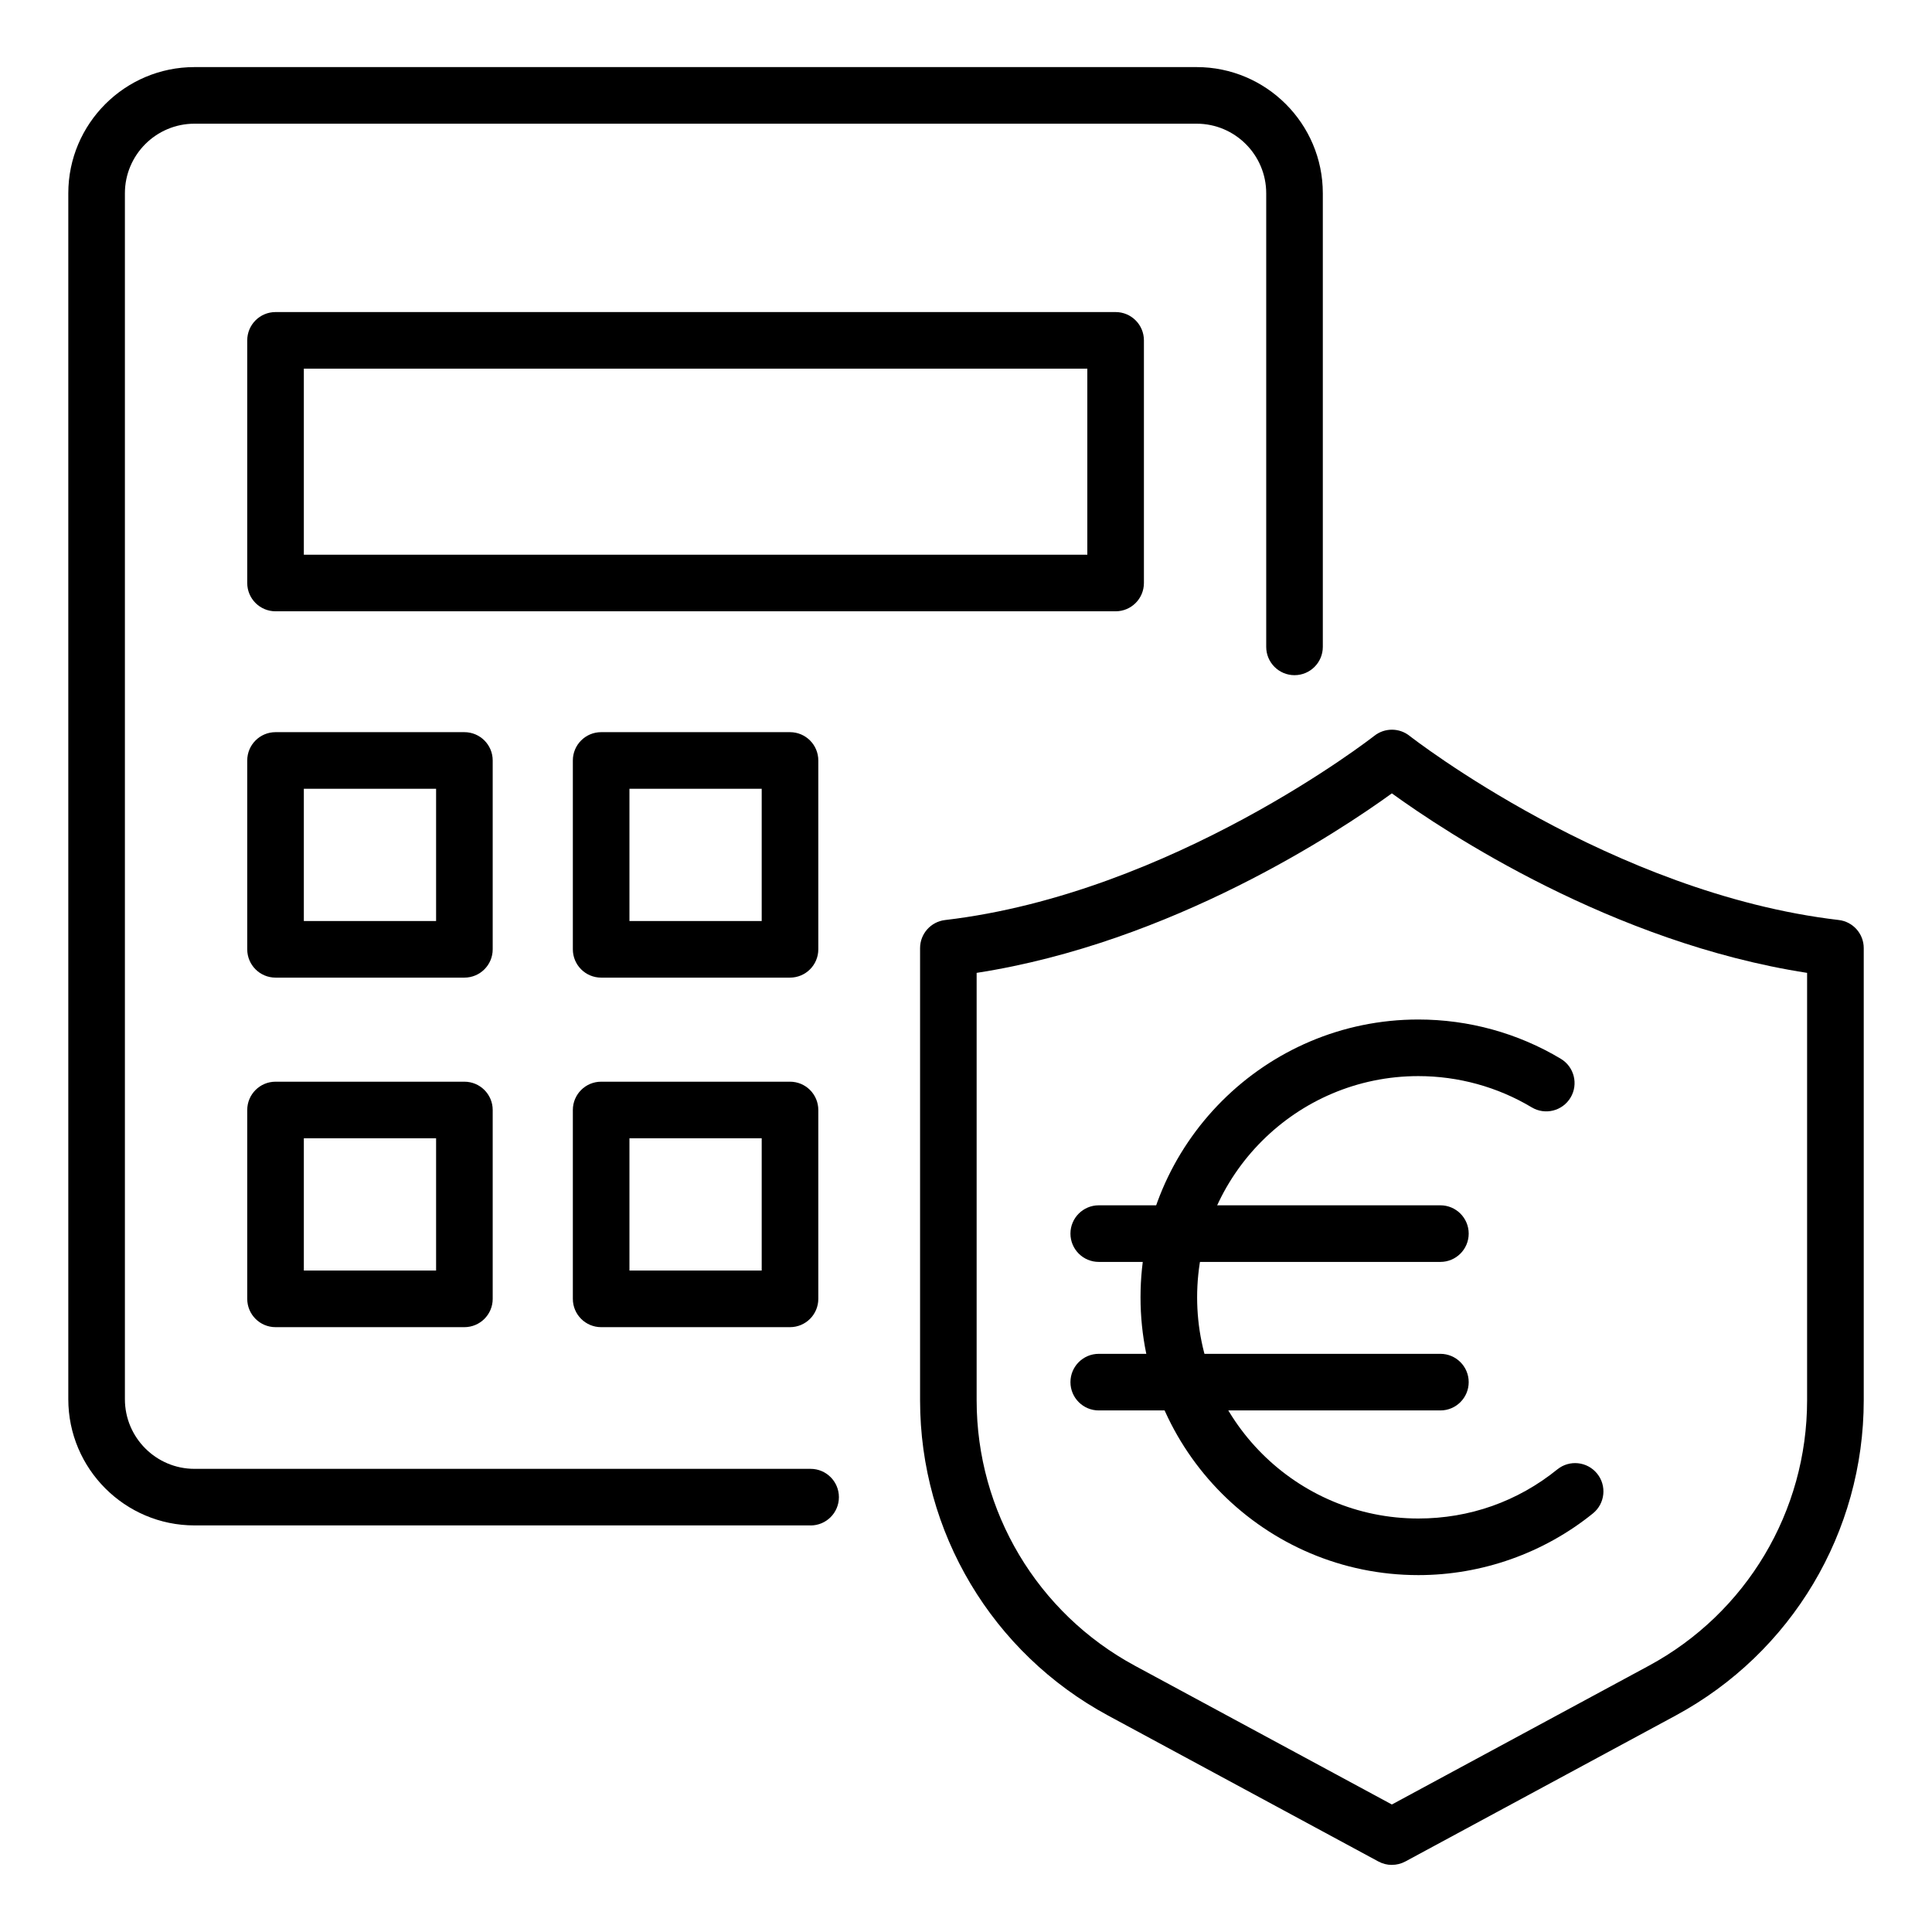
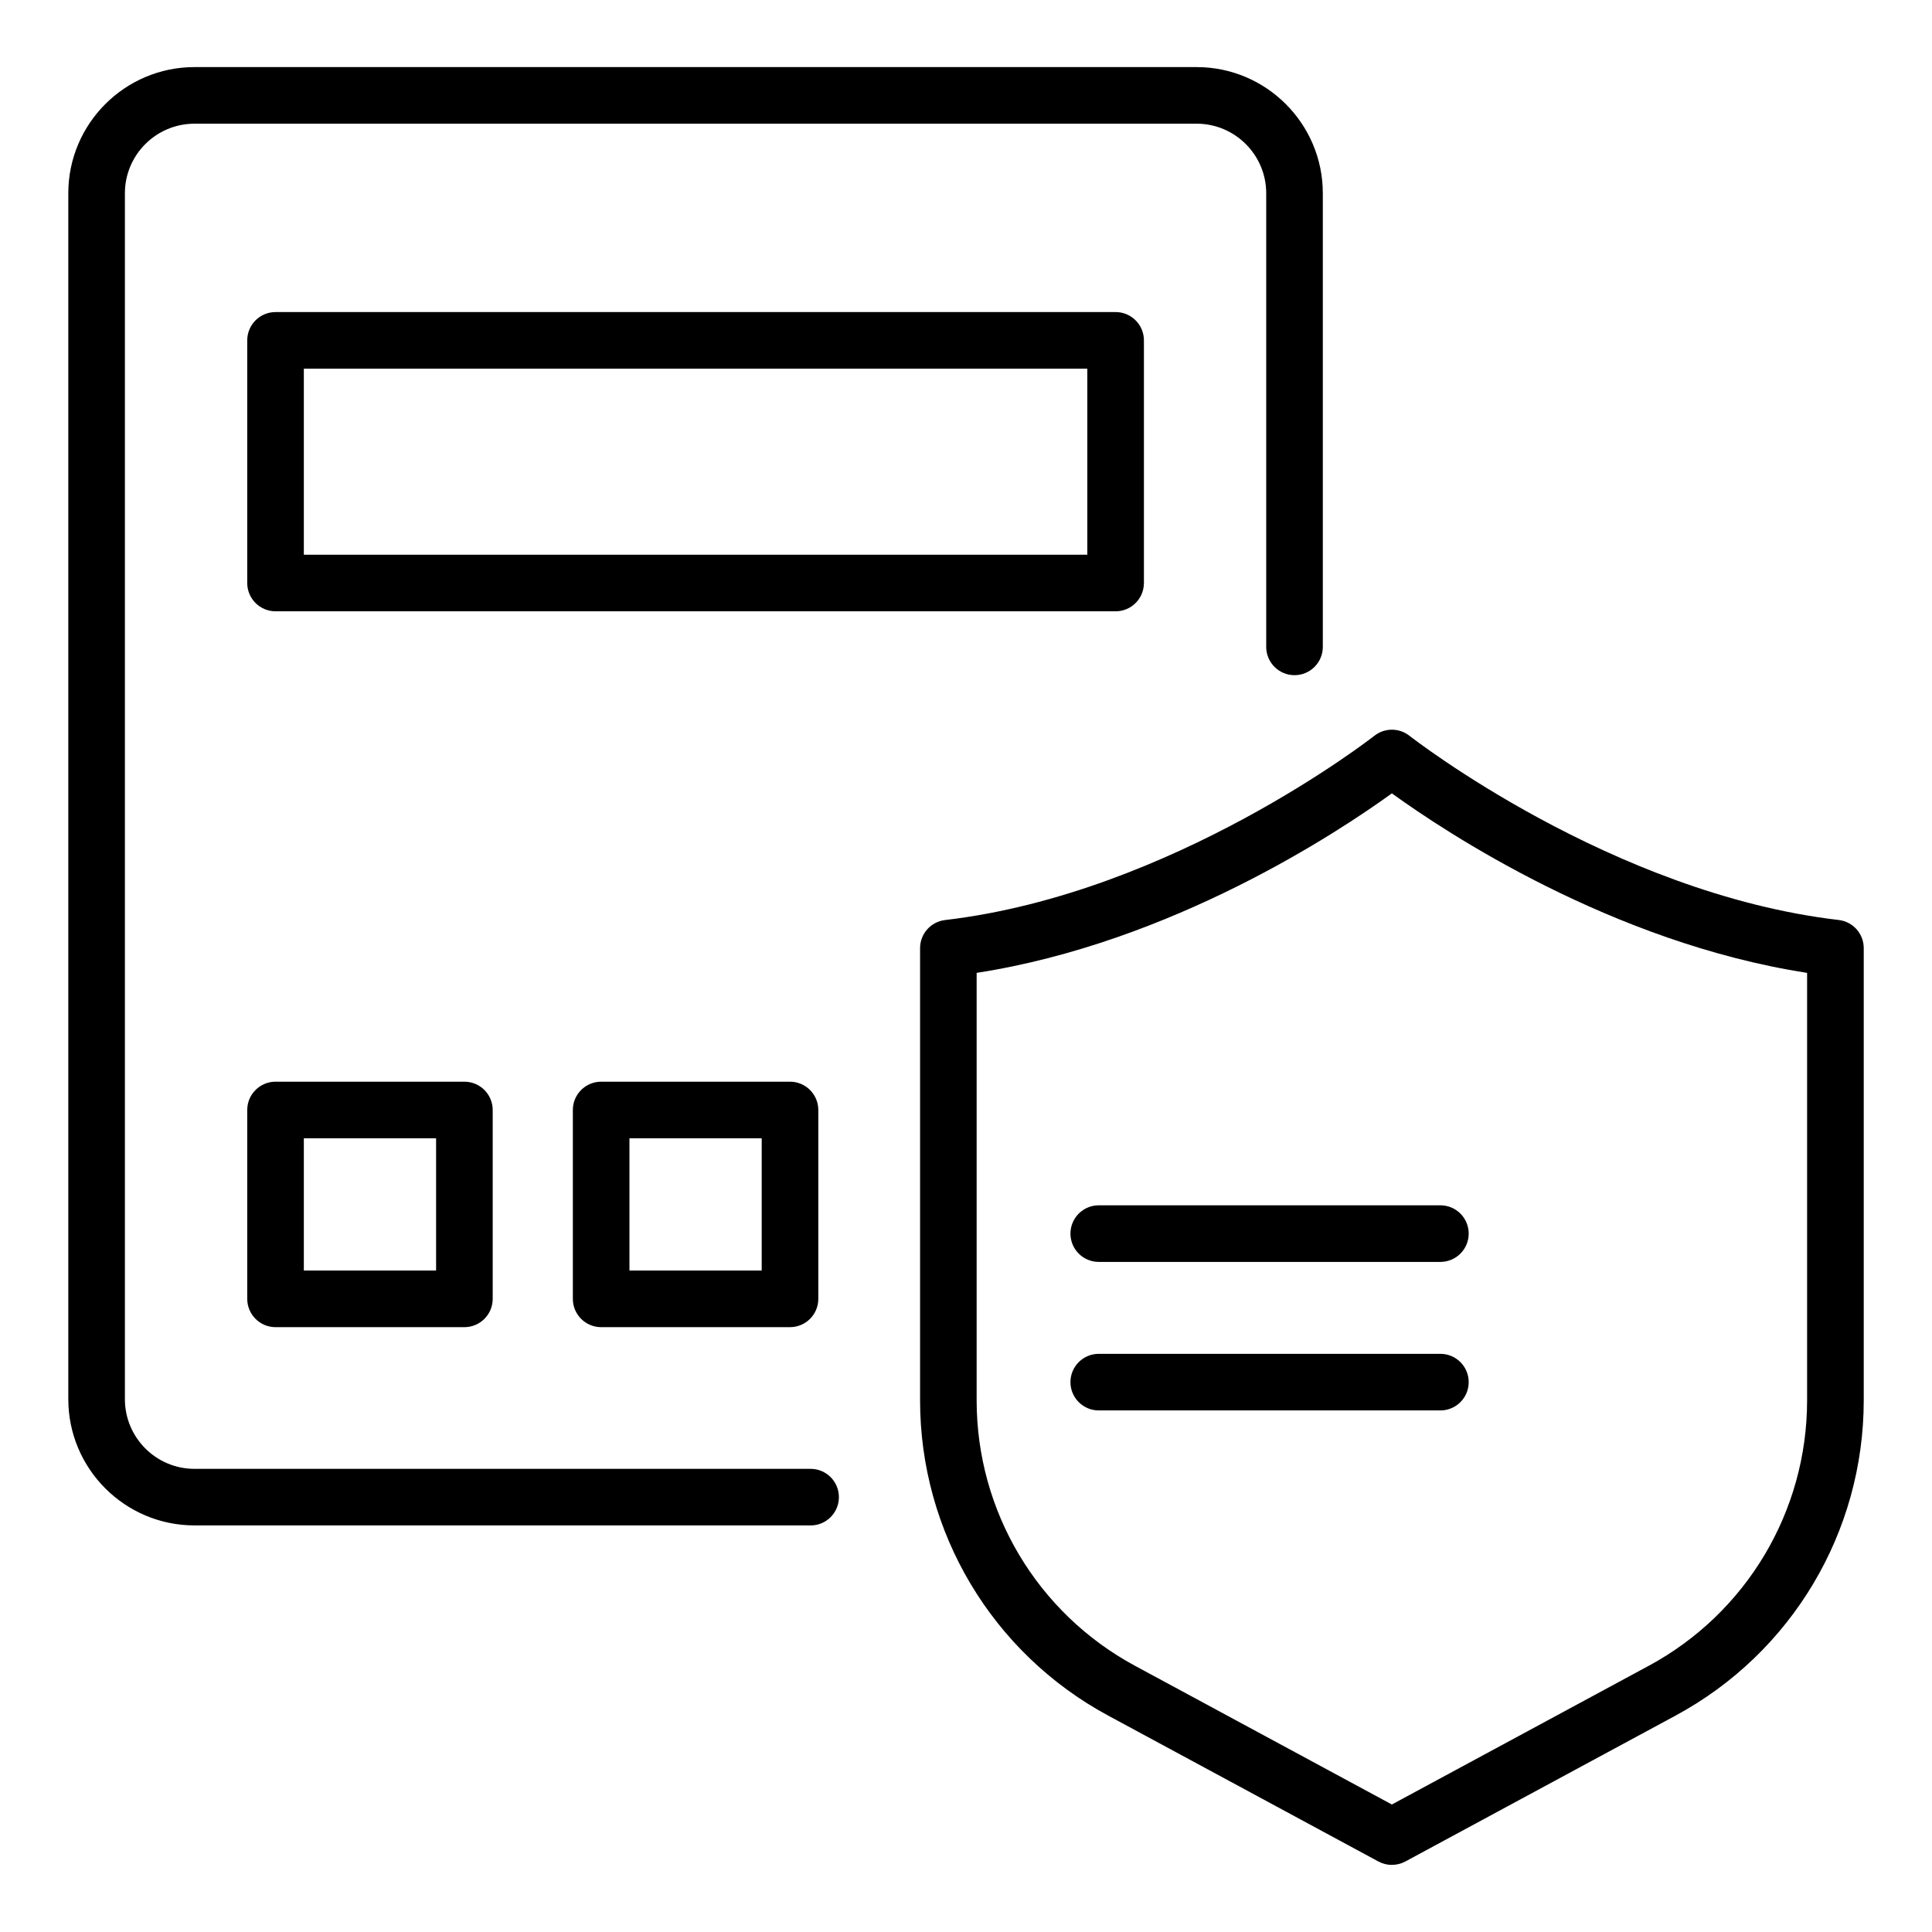
<svg xmlns="http://www.w3.org/2000/svg" id="Layer_1" data-name="Layer 1" viewBox="0 0 512 512">
  <path d="M214.82,404.25H51.54c-18.44,0-33.44-15.01-33.44-33.46V51.22c0-18.44,15-33.44,33.44-33.44h265.58c18.44,0,33.44,15,33.44,33.44v120.21c0,4.14-3.36,7.5-7.5,7.5s-7.5-3.36-7.5-7.5V51.22c0-10.17-8.27-18.44-18.44-18.44H51.54c-10.17,0-18.44,8.27-18.44,18.44v319.58c0,10.18,8.27,18.46,18.44,18.46h163.28c4.14,0,7.5,3.36,7.5,7.5s-3.36,7.5-7.5,7.5Z" />
  <path d="M295.65,162H73.02c-4.14,0-7.5-3.36-7.5-7.5v-64.3c0-4.14,3.36-7.5,7.5-7.5h222.63c4.14,0,7.5,3.36,7.5,7.5v64.3c0,4.14-3.36,7.5-7.5,7.5ZM80.52,147h207.63v-49.3H80.52v49.3Z" />
-   <path d="M123.07,259.08h-50.05c-4.14,0-7.5-3.36-7.5-7.5v-50.05c0-4.14,3.36-7.5,7.5-7.5h50.05c4.14,0,7.5,3.36,7.5,7.5v50.05c0,4.14-3.36,7.5-7.5,7.5ZM80.52,244.08h35.05v-35.05h-35.05v35.05Z" />
-   <path d="M209.36,259.08h-50.05c-4.14,0-7.5-3.36-7.5-7.5v-50.05c0-4.14,3.36-7.5,7.5-7.5h50.05c4.14,0,7.5,3.36,7.5,7.5v50.05c0,4.14-3.36,7.5-7.5,7.5ZM166.81,244.08h35.05v-35.05h-35.05v35.05Z" />
  <path d="M123.07,351.71h-50.05c-4.14,0-7.5-3.36-7.5-7.5v-50.05c0-4.14,3.36-7.5,7.5-7.5h50.05c4.14,0,7.5,3.36,7.5,7.5v50.05c0,4.14-3.36,7.5-7.5,7.5ZM80.52,336.71h35.05v-35.05h-35.05v35.05Z" />
  <path d="M209.36,351.71h-50.05c-4.14,0-7.5-3.36-7.5-7.5v-50.05c0-4.14,3.36-7.5,7.5-7.5h50.05c4.14,0,7.5,3.36,7.5,7.5v50.05c0,4.14-3.36,7.5-7.5,7.5ZM166.81,336.71h35.05v-35.05h-35.05v35.05Z" />
  <g>
    <path d="M368.86,494.22c-1.23,0-2.45-.3-3.56-.9l-71.64-38.68c-30.74-16.6-49.83-48.61-49.83-83.54v-119.83c0-3.8,2.85-7.01,6.63-7.45,60.21-7.05,113.23-48.41,113.76-48.83,2.73-2.15,6.58-2.15,9.3,0,.53.41,53.55,41.78,113.76,48.82,3.78.44,6.63,3.64,6.63,7.45v119.83c0,34.93-19.1,66.94-49.83,83.54l-71.64,38.68c-1.11.6-2.34.9-3.56.9ZM258.82,257.82v113.29c0,29.41,16.08,56.37,41.96,70.34l68.08,36.76,68.08-36.76c25.88-13.97,41.96-40.93,41.96-70.34v-113.29c-51.72-8.01-95.9-37.34-110.04-47.57-14.14,10.23-58.32,39.56-110.04,47.57Z" />
-     <path d="M375.87,417.42c-40.6,0-73.62-33.03-73.62-73.62s33.03-73.62,73.62-73.62c13.34,0,26.4,3.6,37.76,10.41,3.55,2.13,4.71,6.74,2.58,10.29-2.13,3.55-6.74,4.71-10.29,2.58-9.04-5.41-19.43-8.28-30.05-8.28-32.32,0-58.62,26.3-58.62,58.62s26.3,58.62,58.62,58.62c13.57,0,26.31-4.5,36.83-13.01,3.22-2.61,7.94-2.11,10.55,1.11,2.61,3.22,2.11,7.94-1.11,10.55-13.03,10.54-29.46,16.35-46.26,16.35Z" />
    <g>
      <path d="M381.72,334.42h-90.54c-4.14,0-7.5-3.36-7.5-7.5s3.36-7.5,7.5-7.5h90.54c4.14,0,7.5,3.36,7.5,7.5s-3.36,7.5-7.5,7.5Z" />
      <path d="M381.72,373.78h-90.54c-4.14,0-7.5-3.36-7.5-7.5s3.36-7.5,7.5-7.5h90.54c4.14,0,7.5,3.36,7.5,7.5s-3.36,7.5-7.5,7.5Z" />
    </g>
  </g>
</svg>